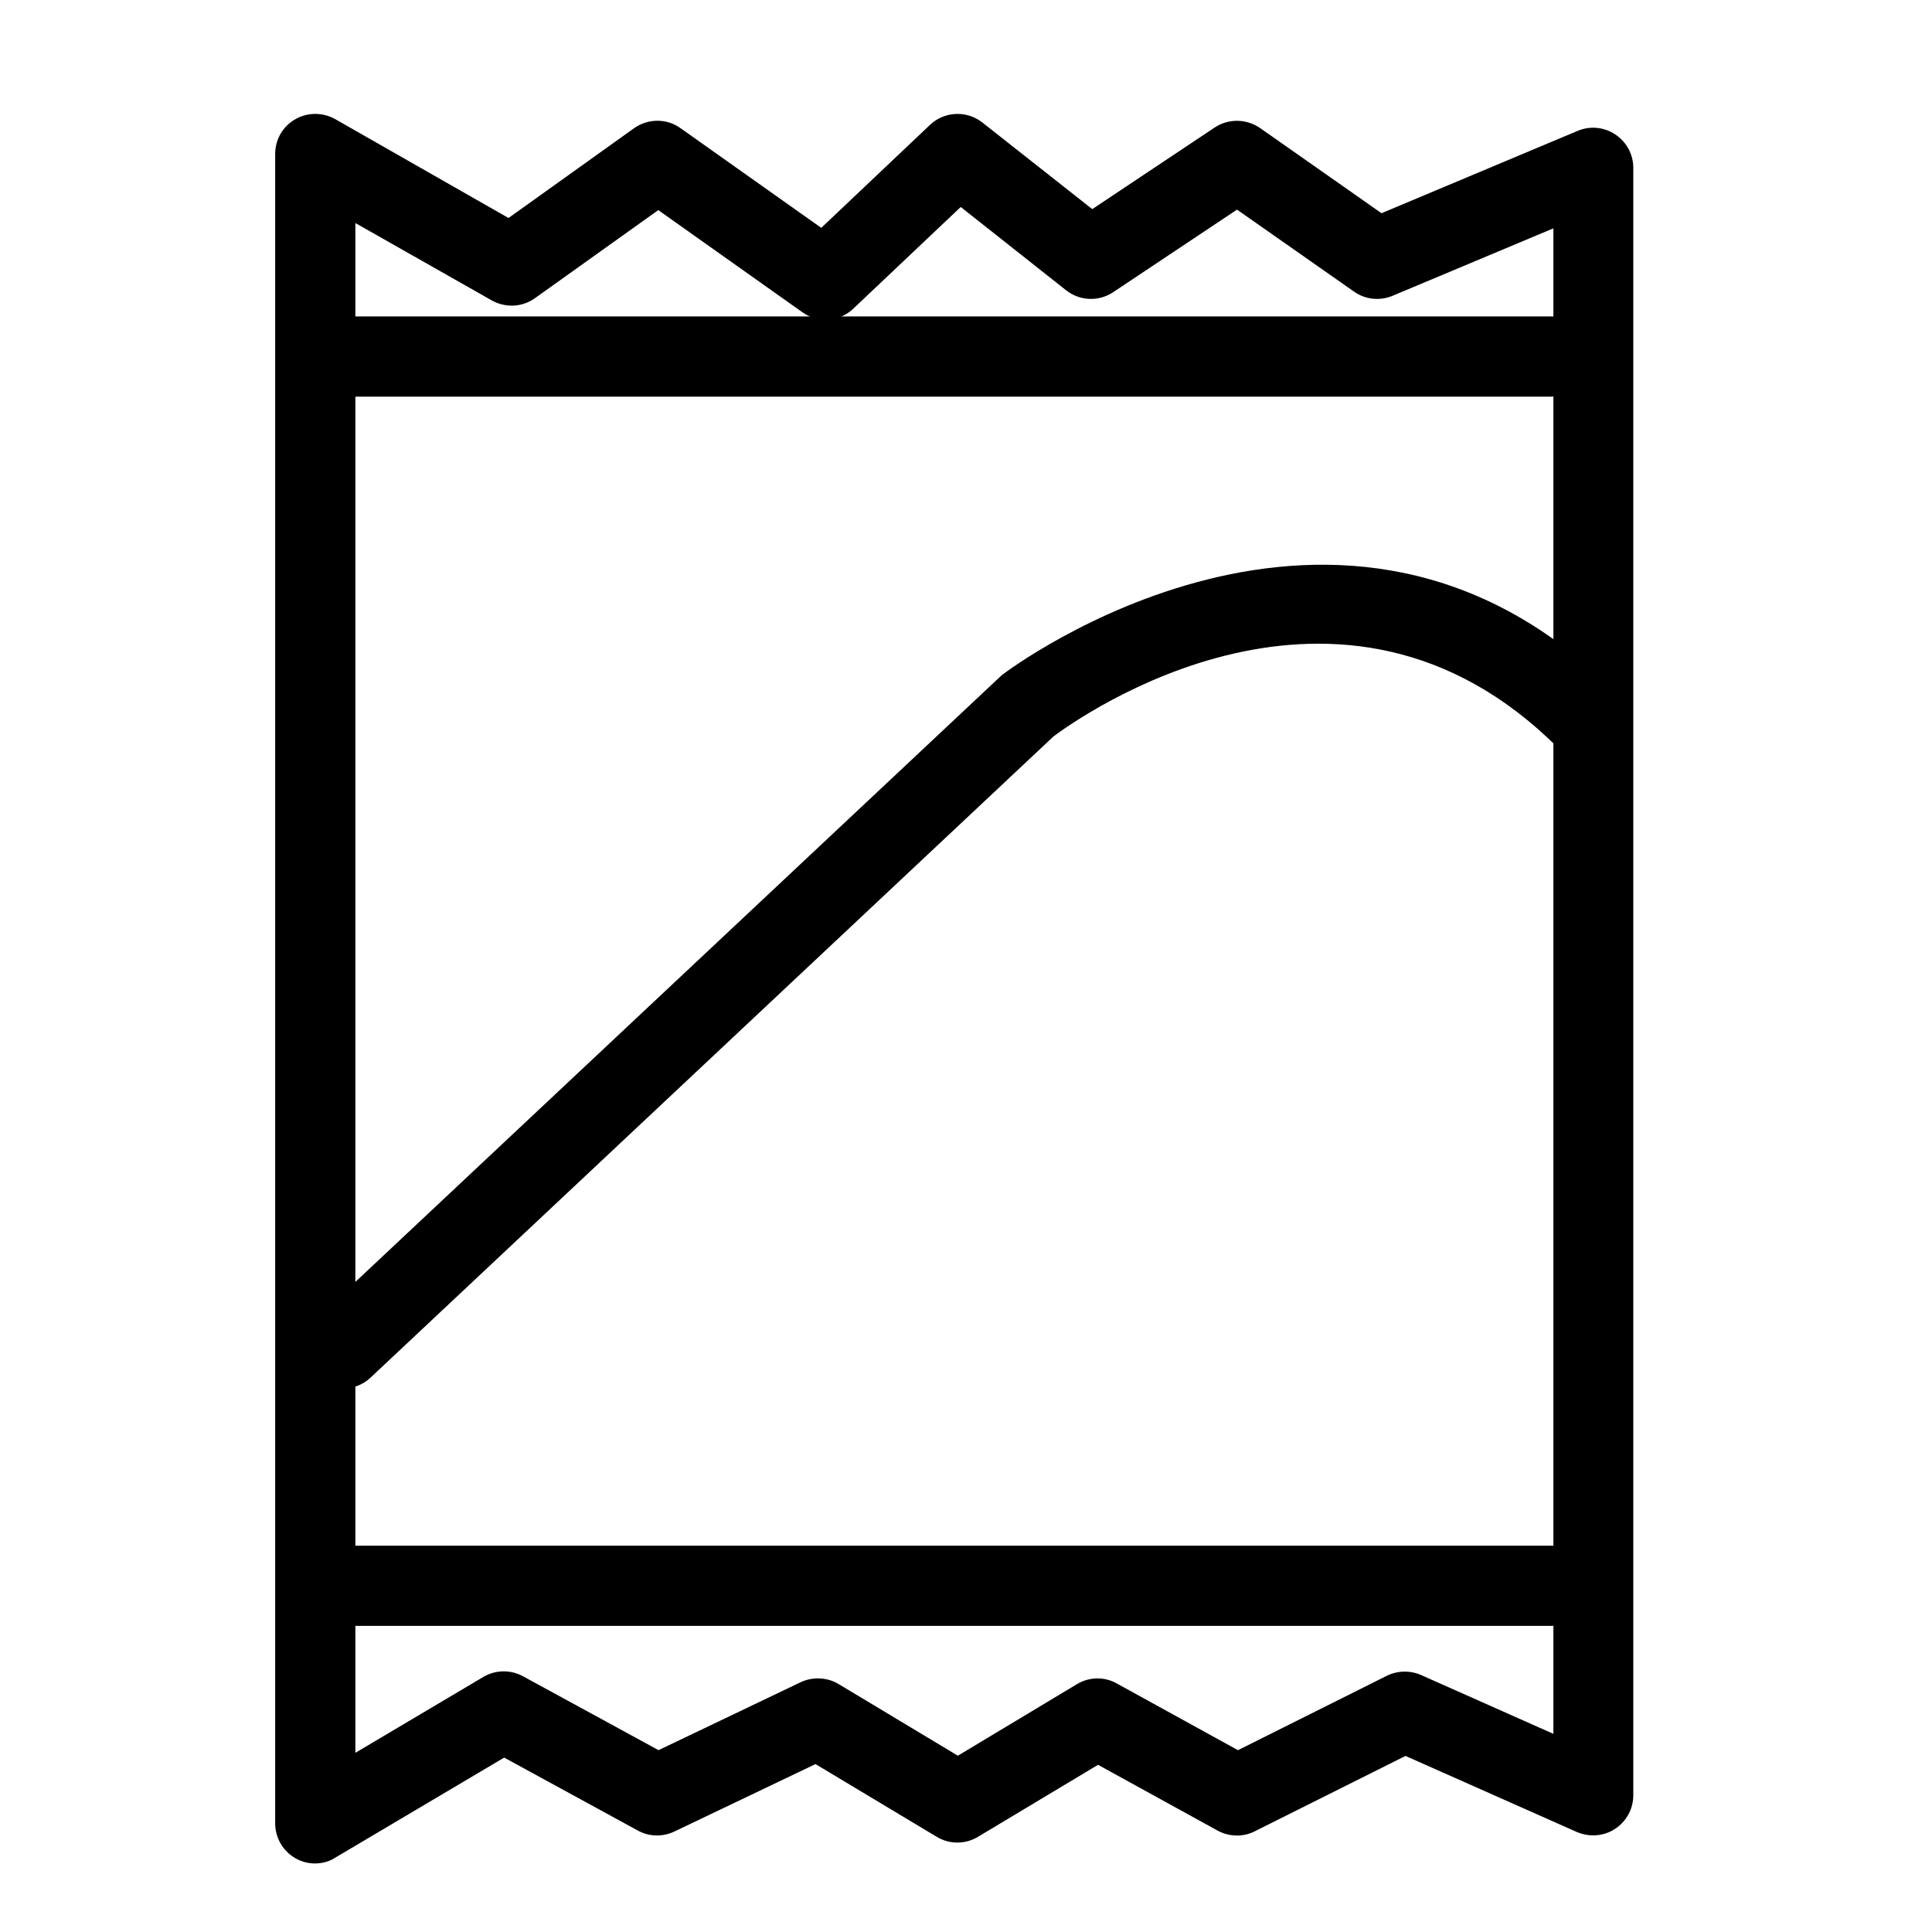
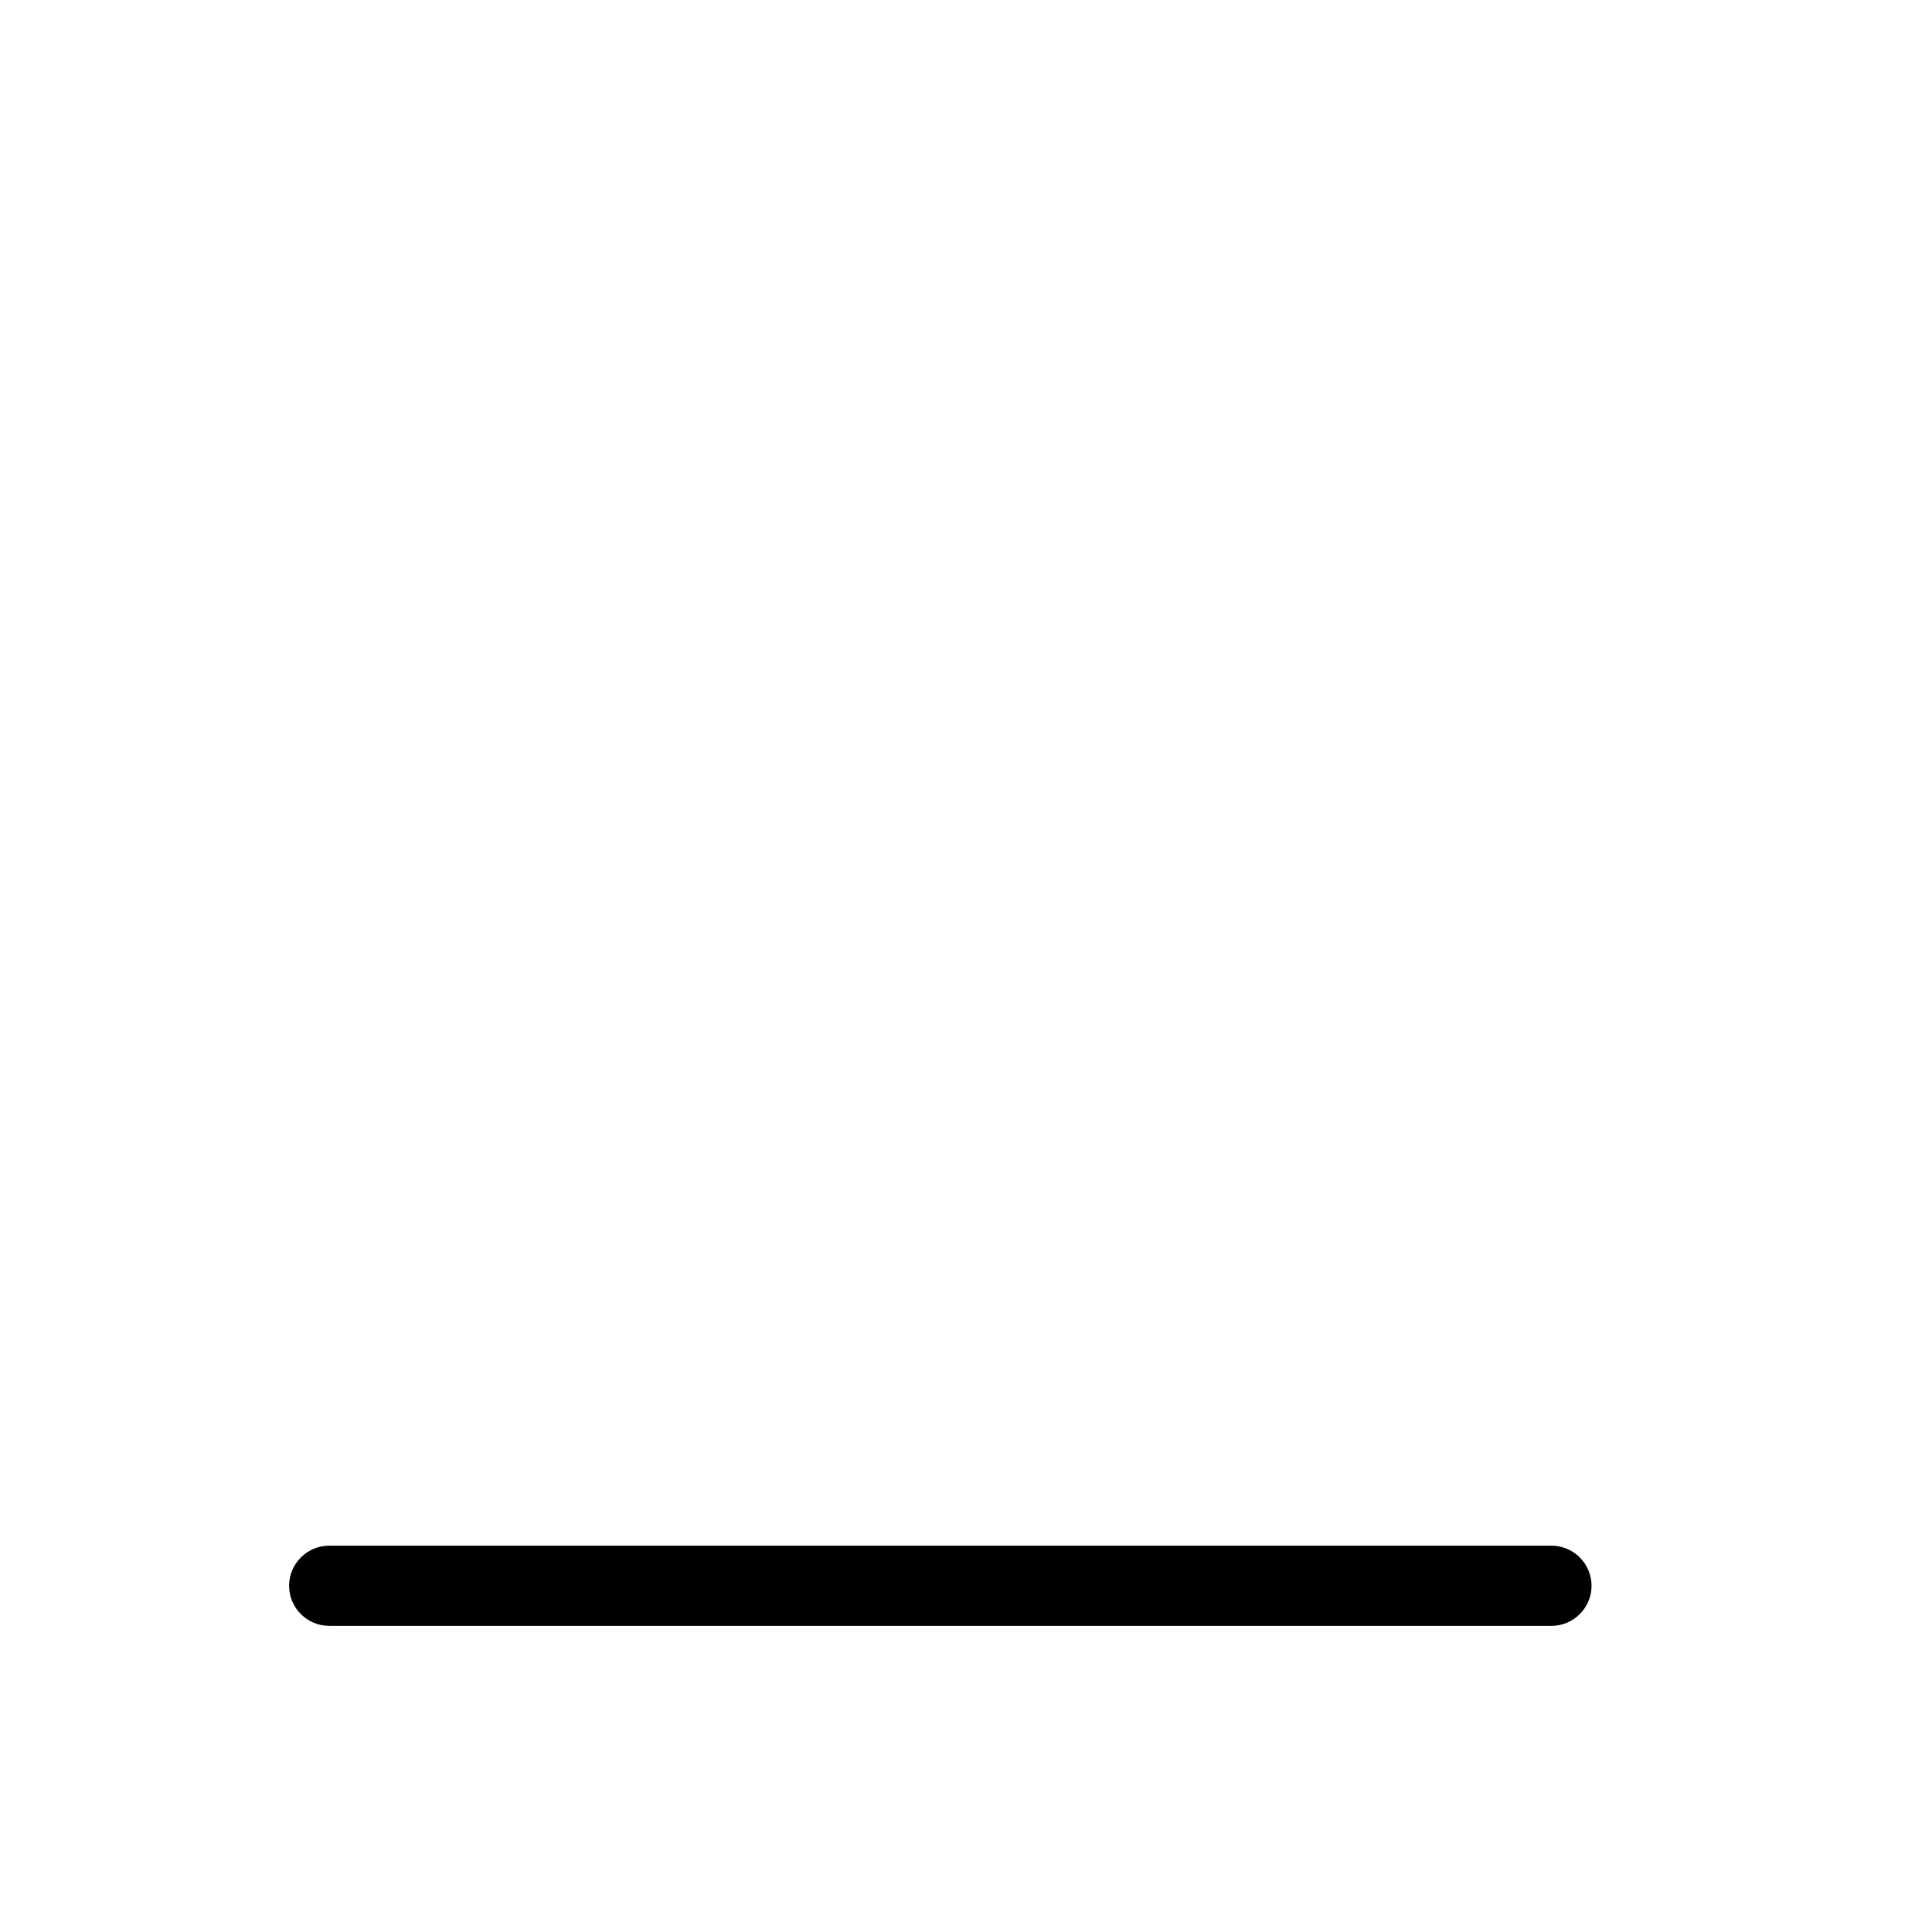
<svg xmlns="http://www.w3.org/2000/svg" fill="#000000" width="800px" height="800px" version="1.1" viewBox="144 144 512 512">
  <g>
-     <path d="m227.55 637.84c-1.844 0-3.625-0.445-5.281-1.398-3.309-1.91-5.344-5.406-5.344-9.223v-442.43c0-3.816 2.035-7.316 5.281-9.16 3.246-1.91 7.316-1.91 10.625-0.062l45.93 26.207 33.266-23.789c3.691-2.609 8.652-2.672 12.34 0l37.277 26.398 28.816-27.289c3.816-3.625 9.734-3.879 13.867-0.637l29.133 22.965 32.441-21.629c3.625-2.418 8.398-2.356 12.023 0.129l32.188 22.582 51.973-21.82c3.309-1.398 7.062-1.02 9.988 0.953 2.988 1.973 4.769 5.281 4.769 8.844v431.29c0 3.625-1.844 6.934-4.836 8.906-2.988 1.973-6.805 2.227-10.113 0.828l-45.418-20.164-39.949 19.973c-3.117 1.59-6.805 1.465-9.859-0.191l-31.68-17.43-31.805 19.082c-3.371 2.035-7.57 2.035-10.941 0l-32.125-19.273-37.402 17.875c-3.117 1.465-6.68 1.398-9.668-0.254l-35.434-19.34-44.781 26.527c-1.531 1.016-3.438 1.523-5.281 1.523zm133.27-49.043c1.91 0 3.816 0.508 5.469 1.527l31.551 18.957 31.551-18.957c3.246-1.973 7.316-2.035 10.559-0.191l32.125 17.684 39.441-19.719c2.863-1.398 6.172-1.465 9.098-0.191l35.051 15.586v-398.98l-42.621 17.875c-3.371 1.398-7.188 1.02-10.18-1.082l-31.043-21.754-32.824 21.883c-3.816 2.543-8.844 2.356-12.469-0.508l-27.926-22.074-28.5 26.973c-3.691 3.5-9.289 3.879-13.422 0.953l-38.23-27.098-32.695 23.348c-3.371 2.418-7.824 2.609-11.449 0.574l-36.129-20.492v405.4l33.906-20.102c3.246-1.91 7.188-1.973 10.496-0.191l35.941 19.594 37.66-18.004c1.461-0.699 3.051-1.016 4.641-1.016z" />
-     <path d="m555.15 249.11h-323.91c-5.852 0-10.625-4.769-10.625-10.625 0-5.852 4.769-10.625 10.625-10.625h323.91c5.852 0 10.625 4.769 10.625 10.625s-4.773 10.625-10.625 10.625z" />
-     <path d="m234.93 511.96c-2.801 0-5.66-1.145-7.762-3.371-4.008-4.262-3.816-11.004 0.508-15.012l181.42-170.29c0.254-0.254 0.508-0.445 0.762-0.637 0.891-0.699 89.695-67.812 162.09 4.582 4.137 4.137 4.137 10.879 0 15.012-4.137 4.137-10.879 4.137-15.012 0-57.762-57.762-127.29-7.887-133.71-3.117l-181.04 169.97c-2.035 1.91-4.644 2.863-7.25 2.863z" />
    <path d="m555.15 574.87h-323.91c-5.852 0-10.625-4.769-10.625-10.625 0-5.852 4.769-10.625 10.625-10.625h323.91c5.852 0 10.625 4.769 10.625 10.625 0 5.856-4.773 10.625-10.625 10.625z" />
  </g>
</svg>